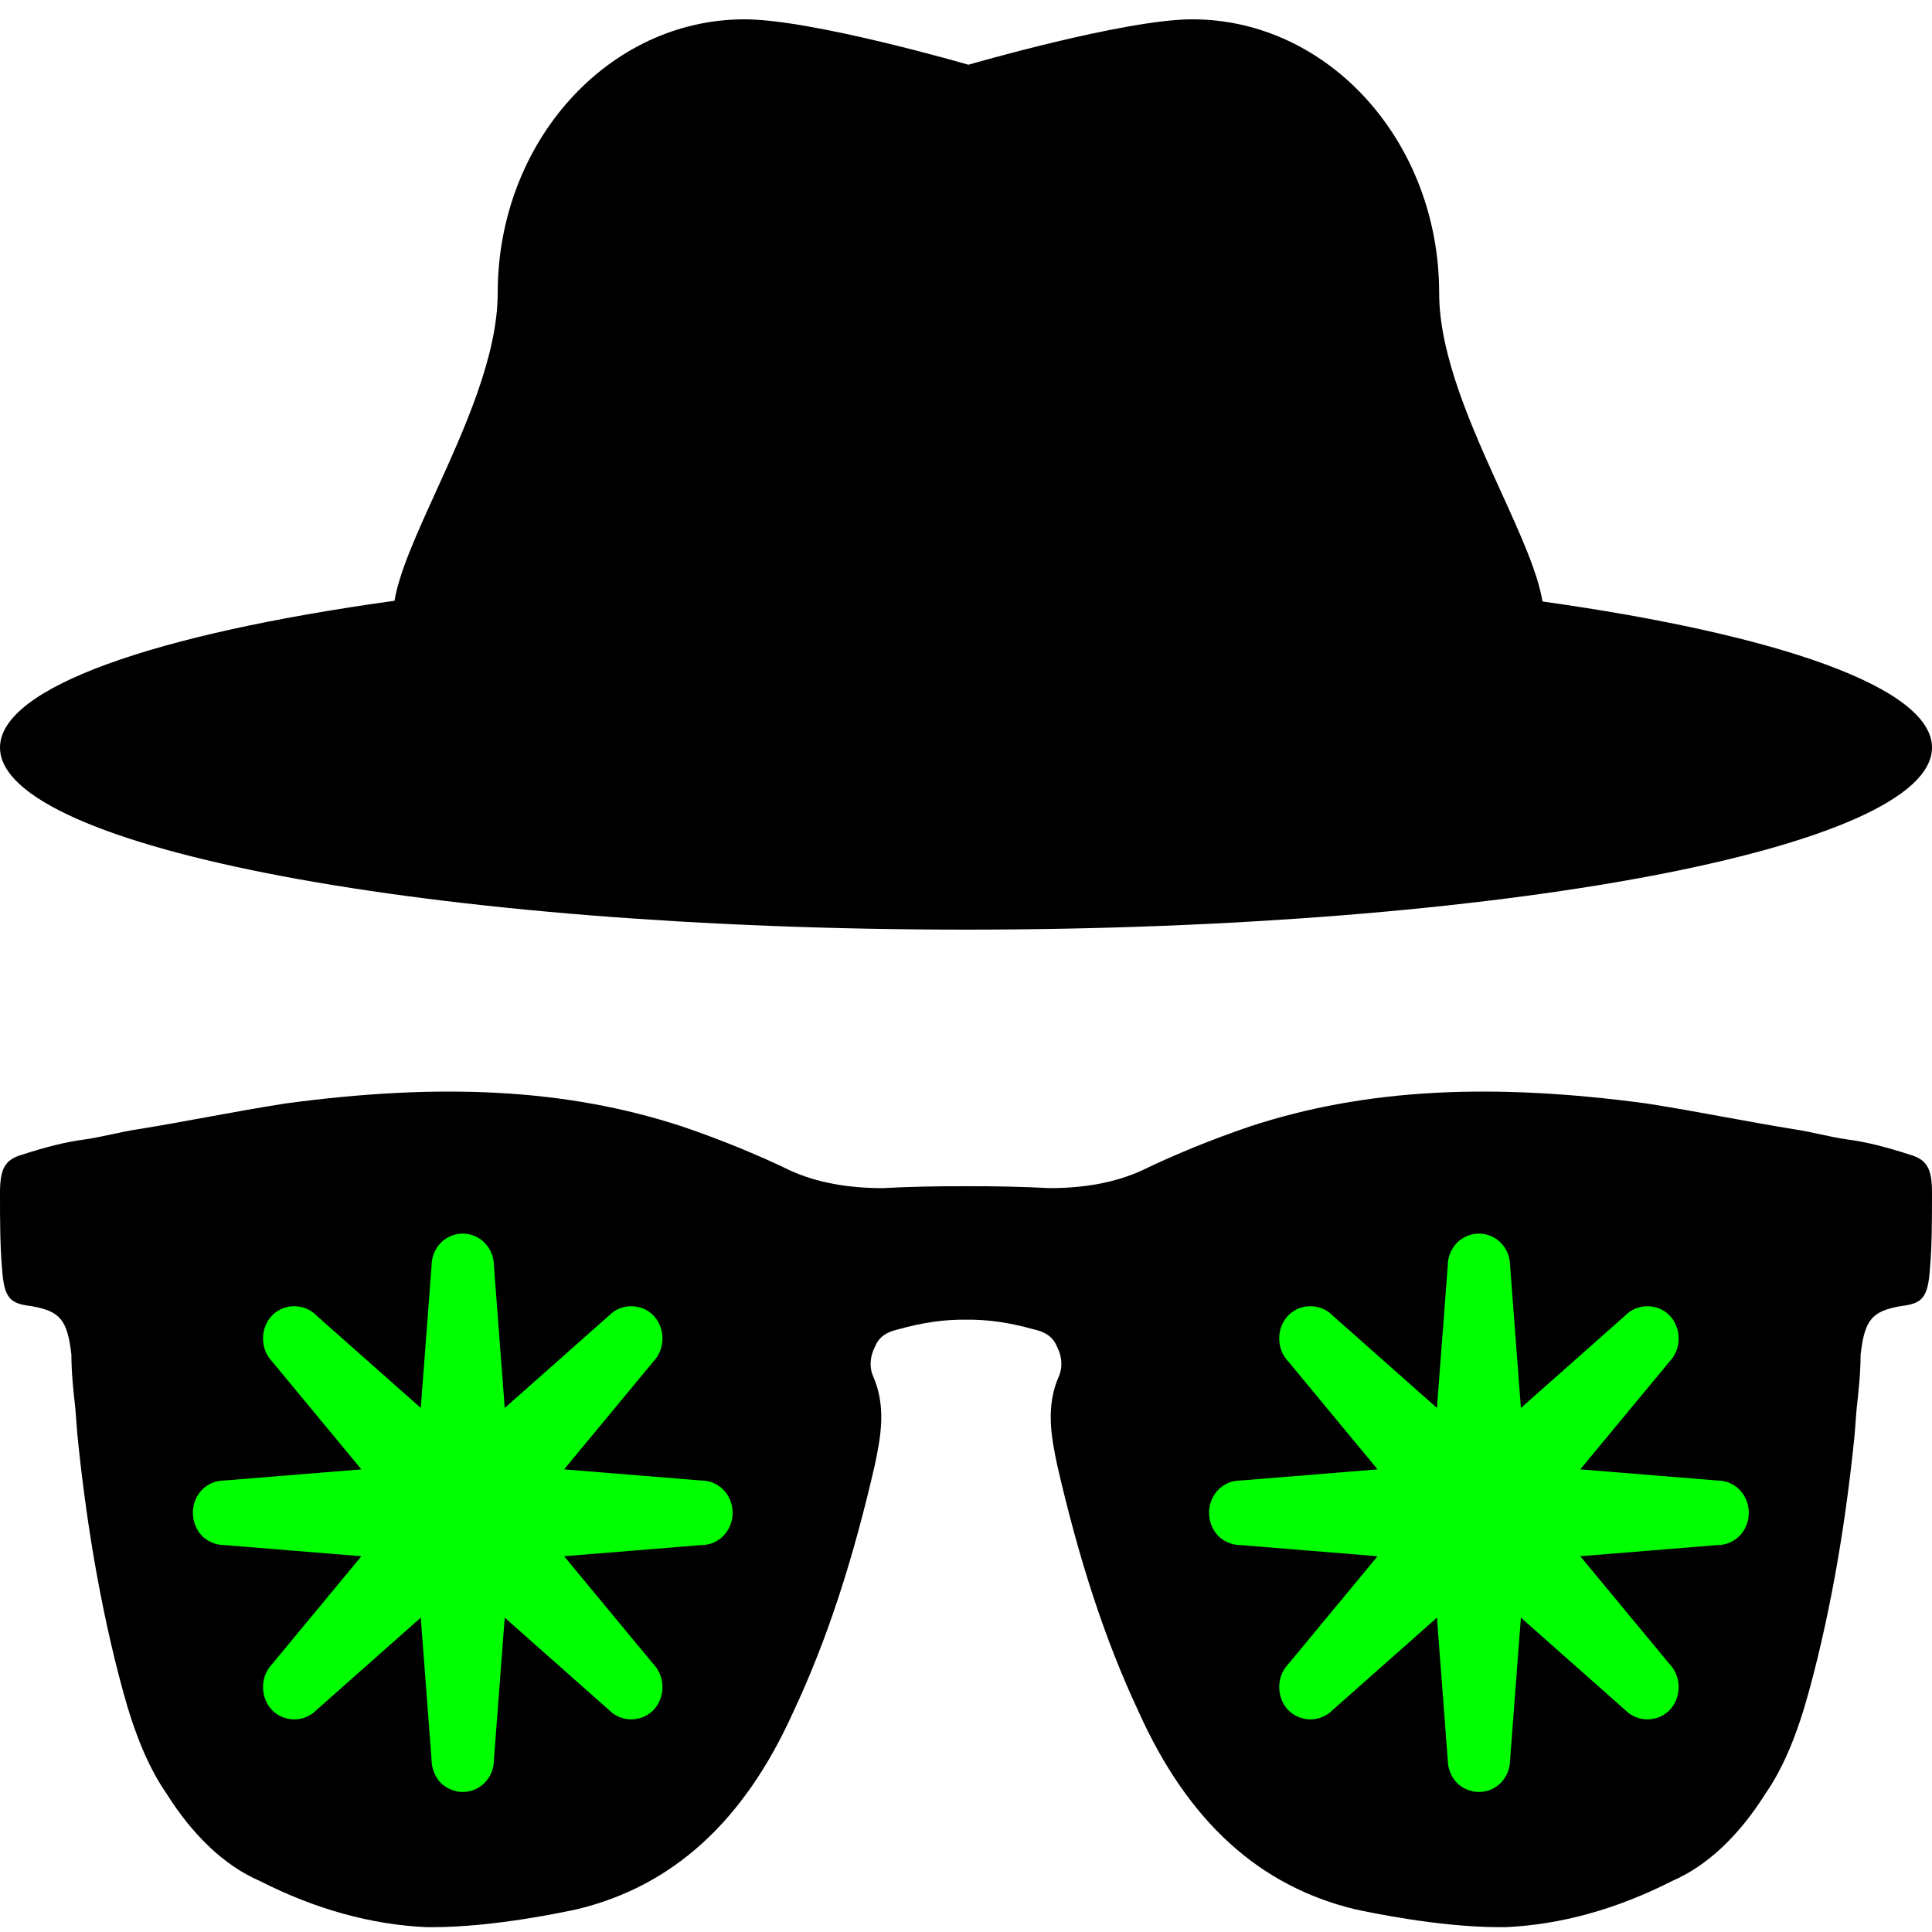
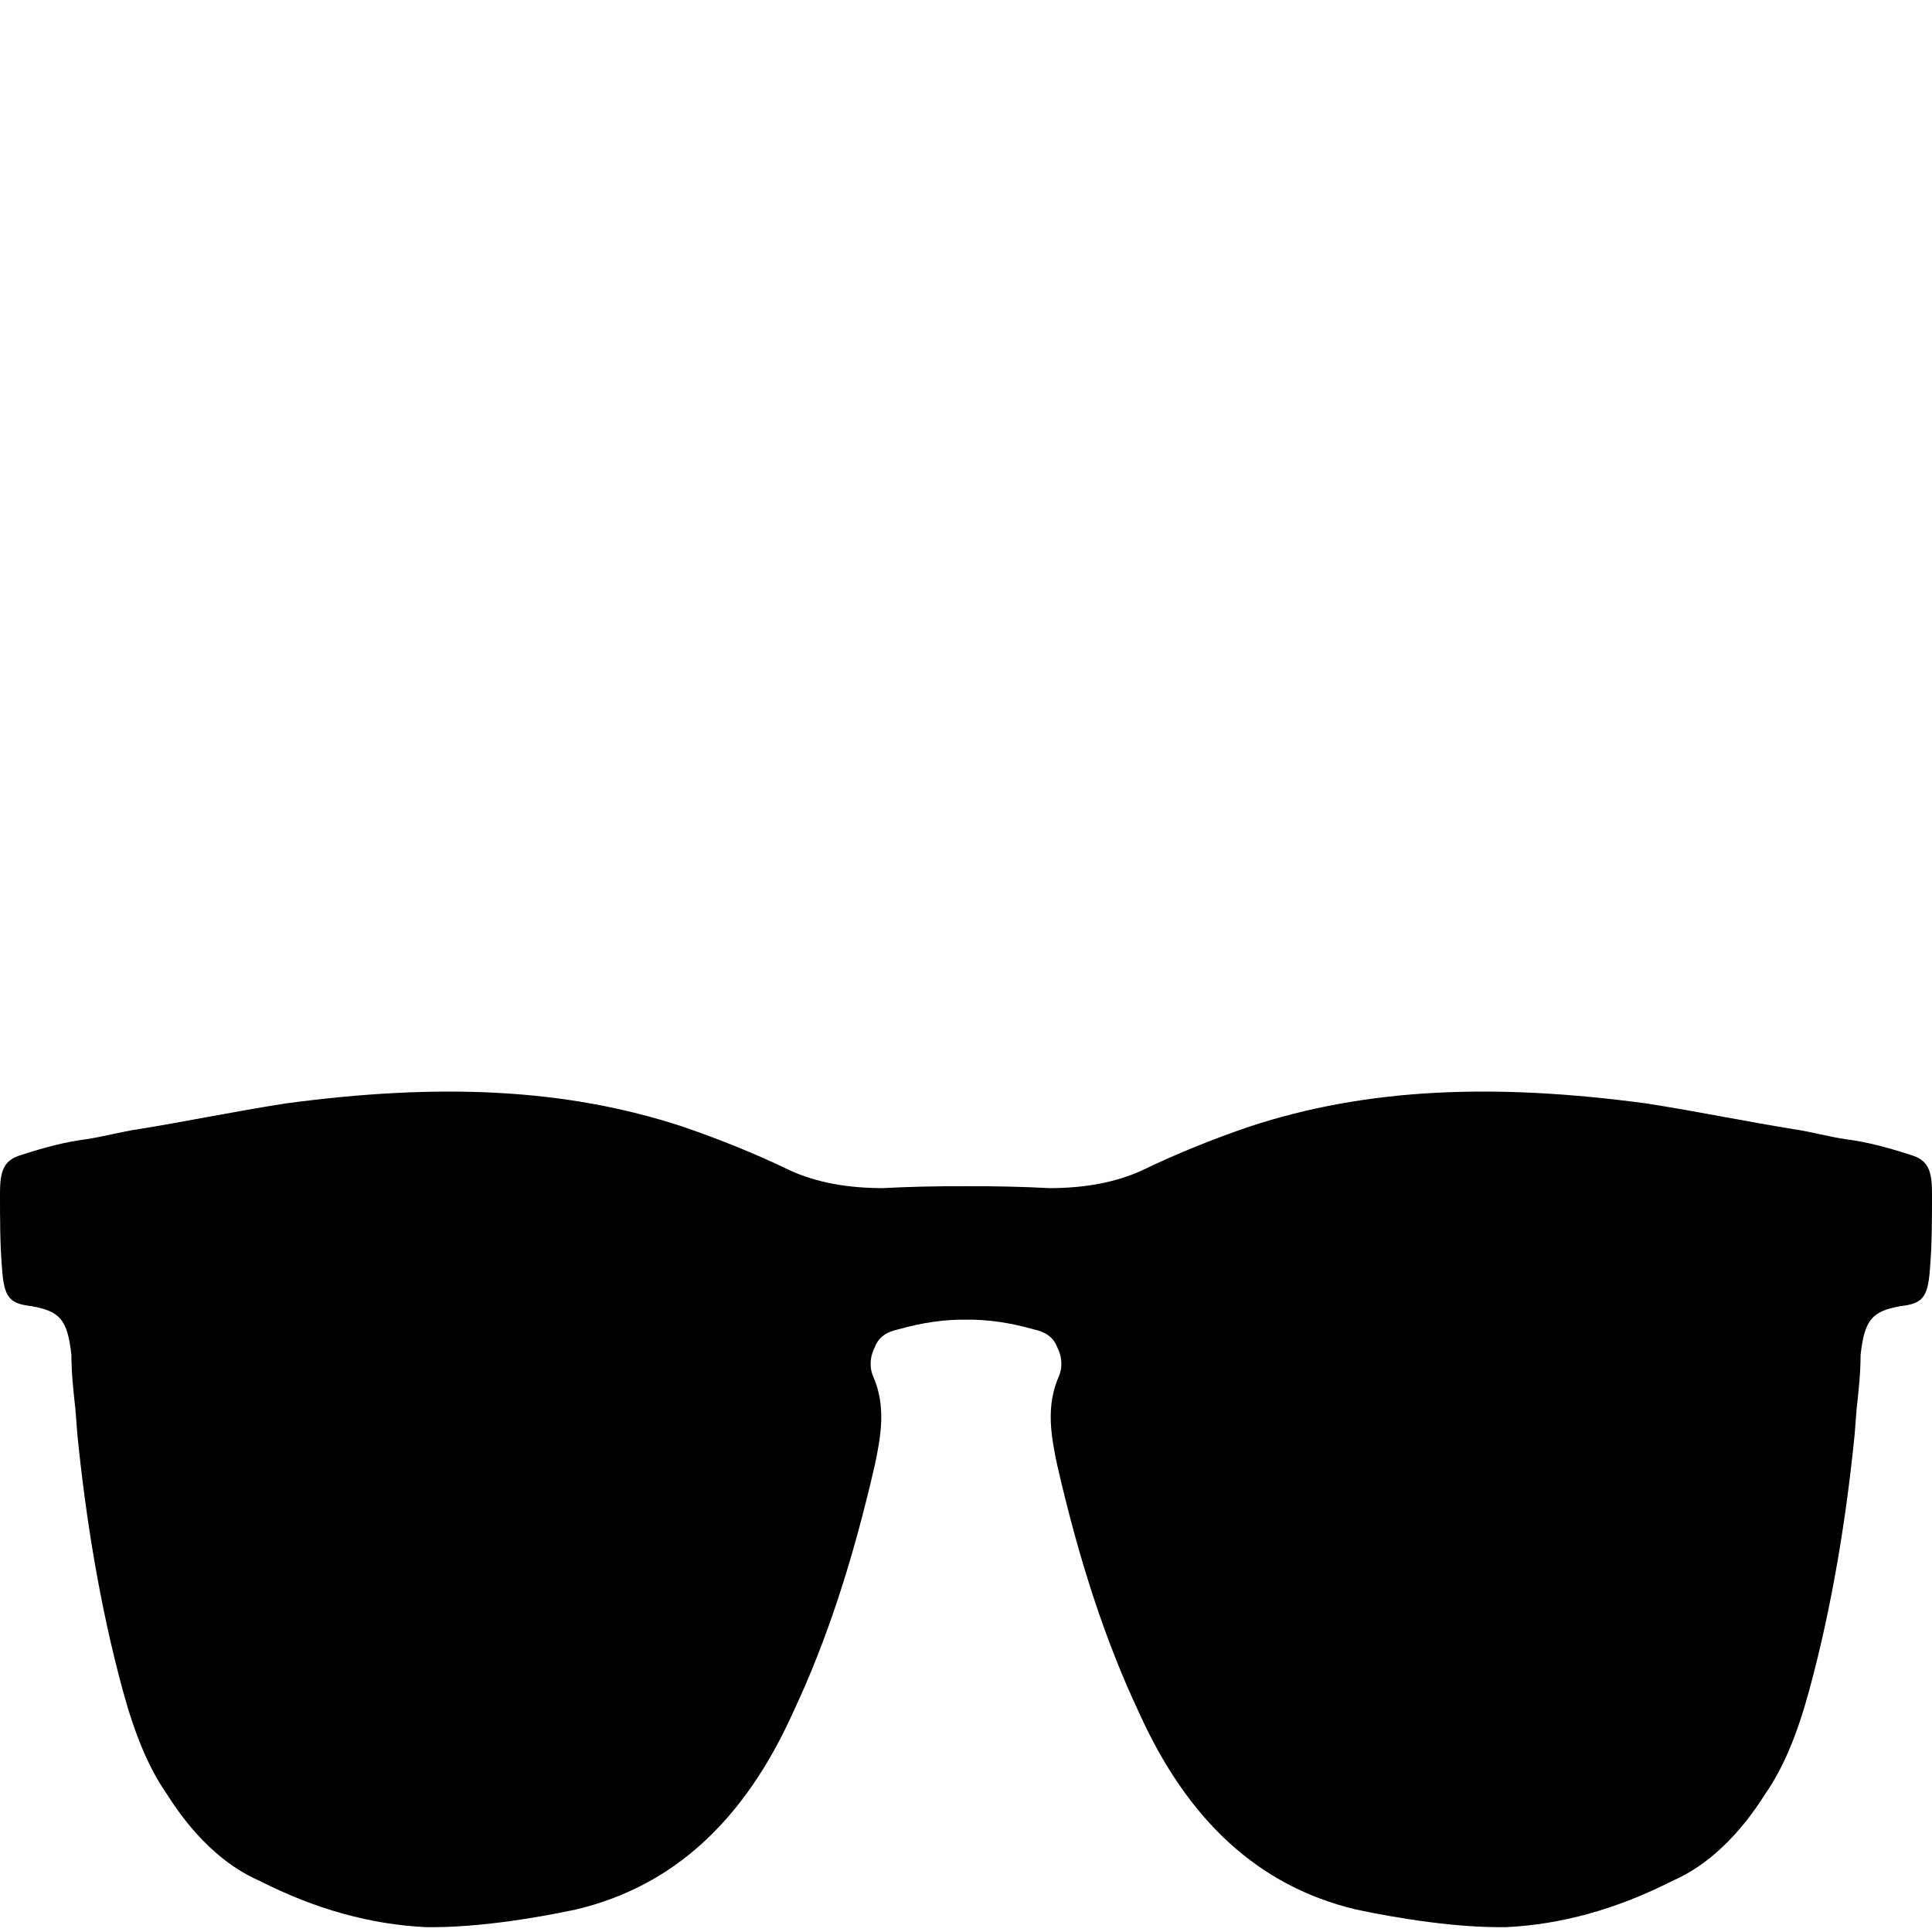
<svg xmlns="http://www.w3.org/2000/svg" width="400" height="400" viewBox="0 0 400 400" fill="none">
  <path d="M182.755 245.989C188.107 245.7 193.943 245.569 200 245.593C206.057 245.569 211.893 245.7 217.245 245.989C224.226 245.989 230.797 244.925 236.546 242.27C243.118 239.082 250.921 235.894 258.722 233.238C282.953 225.268 309.236 224.207 340.86 228.456C346.386 229.314 351.911 230.326 357.372 231.325C362.059 232.183 366.698 233.033 371.25 233.769C373.098 234.034 374.946 234.433 376.794 234.831C378.642 235.23 380.49 235.628 382.338 235.894C386.445 236.425 390.552 237.488 395.48 239.082C399.178 240.145 400 242.27 400 247.052C400 252.365 400 257.678 399.59 262.46C399.179 268.836 397.947 269.898 393.429 270.43C387.68 271.494 386.037 273.088 385.215 280.525C385.215 284.244 384.805 287.963 384.393 291.682L383.983 296.994C382.341 313.464 379.466 332.06 374.538 350.123C372.073 359.154 369.199 366.061 365.502 371.374C360.163 379.875 353.592 386.25 346.2 389.438C334.702 395.281 323.202 398.469 311.703 399H310.471C297.755 399 282.991 395.82 280.5 395.283L280.491 395.281C260.778 390.499 245.994 377.218 235.728 354.372C228.746 339.497 223.407 323.026 218.89 303.37C217.658 297.526 216.426 291.15 219.301 284.774C220.123 282.649 219.711 280.524 218.89 278.93C218.069 276.805 216.426 275.742 213.962 275.211C209.052 273.83 204.475 273.167 200 273.221C195.525 273.167 190.948 273.83 186.038 275.211C183.574 275.742 181.931 276.805 181.11 278.93C180.289 280.524 179.877 282.649 180.699 284.774C183.574 291.15 182.342 297.526 181.11 303.37C176.593 323.026 171.254 339.497 164.272 354.372C154.006 377.218 139.222 390.499 119.509 395.281L119.5 395.283C117.009 395.82 102.245 399 89.529 399H88.297C76.798 398.469 65.298 395.281 53.8 389.438C46.408 386.25 39.837 379.875 34.498 371.374C30.802 366.061 27.927 359.154 25.462 350.123C20.534 332.06 17.659 313.464 16.017 296.994L15.607 291.682C15.195 287.963 14.785 284.244 14.785 280.525C13.963 273.088 12.32 271.494 6.571 270.43C2.053 269.898 0.821 268.836 0.41 262.46C0 257.678 0 252.365 0 247.052C0 242.27 0.822 240.145 4.52 239.082C9.448 237.488 13.555 236.425 17.662 235.894C19.51 235.628 21.358 235.23 23.206 234.831C25.054 234.433 26.902 234.034 28.75 233.769C33.302 233.033 37.941 232.183 42.628 231.325C48.089 230.326 53.614 229.314 59.14 228.456C90.764 224.207 117.047 225.268 141.278 233.238C149.079 235.894 156.882 239.082 163.454 242.27C169.203 244.925 175.774 245.989 182.755 245.989Z" fill="black" />
-   <path fill-rule="evenodd" clip-rule="evenodd" d="M145.223 306.53H145.224C148.824 306.531 151.679 309.485 151.679 313.209C151.679 316.934 148.824 319.888 145.223 319.888L116.789 322.2L135.29 344.55C137.773 347.118 137.773 351.486 135.29 354.054C134.048 355.339 132.31 355.981 130.696 355.981C129.082 355.981 127.344 355.339 126.102 354.054L104.497 334.916L102.262 364.33C102.262 368.054 99.407 371.009 95.806 371.009C94.068 371.009 92.33 370.238 91.212 369.082C90.094 367.927 89.35 366.128 89.35 364.33L87.115 334.916L65.51 354.054C64.268 355.339 62.531 355.981 60.916 355.981C59.302 355.981 57.564 355.339 56.322 354.054C53.839 351.486 53.839 347.118 56.322 344.55L74.823 322.2L46.389 319.888C44.651 319.888 42.913 319.117 41.795 317.961C40.678 316.806 39.933 315.007 39.933 313.209C39.933 309.484 42.789 306.53 46.389 306.53L74.823 304.218L56.322 281.869C53.839 279.3 53.839 274.933 56.322 272.364C58.806 269.795 63.027 269.795 65.51 272.364L87.115 291.502L89.35 262.088C89.35 258.364 92.206 255.409 95.806 255.409C99.407 255.409 102.263 258.364 102.263 262.088L104.498 291.502L126.102 272.364C128.586 269.795 132.807 269.795 135.291 272.364C137.774 274.933 137.774 279.3 135.291 281.869L116.79 304.218L145.223 306.53ZM355.612 306.53H355.613C359.212 306.531 362.068 309.485 362.068 313.209C362.068 316.934 359.212 319.888 355.612 319.888L327.178 322.2L345.678 344.55C348.162 347.118 348.162 351.486 345.678 354.054C344.437 355.339 342.699 355.981 341.085 355.981C339.471 355.981 337.732 355.339 336.491 354.054L314.886 334.916L312.651 364.33C312.651 368.054 309.796 371.009 306.195 371.009C304.457 371.009 302.719 370.238 301.601 369.082C300.483 367.927 299.739 366.128 299.739 364.33L297.503 334.916L275.899 354.054C274.657 355.339 272.919 355.981 271.305 355.981C269.691 355.981 267.953 355.339 266.711 354.054C264.228 351.486 264.228 347.118 266.711 344.55L285.212 322.2L256.778 319.888C255.04 319.888 253.302 319.117 252.184 317.961C251.067 316.806 250.322 315.007 250.322 313.209C250.322 309.484 253.178 306.53 256.778 306.53L285.212 304.218L266.711 281.869C264.228 279.3 264.228 274.933 266.711 272.364C269.194 269.795 273.416 269.795 275.899 272.364L297.504 291.502L299.739 262.088C299.739 258.364 302.595 255.409 306.195 255.409C309.796 255.409 312.652 258.364 312.652 262.088L314.887 291.502L336.491 272.364C338.975 269.795 343.196 269.795 345.679 272.364C348.163 274.933 348.163 279.3 345.679 281.869L327.179 304.218L355.612 306.53Z" fill="#00FF00" />
-   <path fill-rule="evenodd" clip-rule="evenodd" d="M154.169 4C168.17 4 200.503 13.404 200.503 13.404C200.503 13.404 232.835 4 246.836 4C275.072 4 297.962 29.372 297.962 60.669C297.962 73.664 304.813 88.727 310.805 101.902L310.805 101.902C314.792 110.669 318.399 118.599 319.353 124.526C368.299 131.397 400 142.389 400 154.775C400 175.593 310.457 192.469 200 192.469C89.543 192.469 0 175.593 0 154.775C0 142.302 32.146 131.244 81.676 124.383C82.664 118.472 86.245 110.598 90.2 101.902L90.2 101.902C96.192 88.728 103.043 73.664 103.043 60.669C103.043 29.372 125.933 4 154.169 4Z" fill="black" />
</svg>